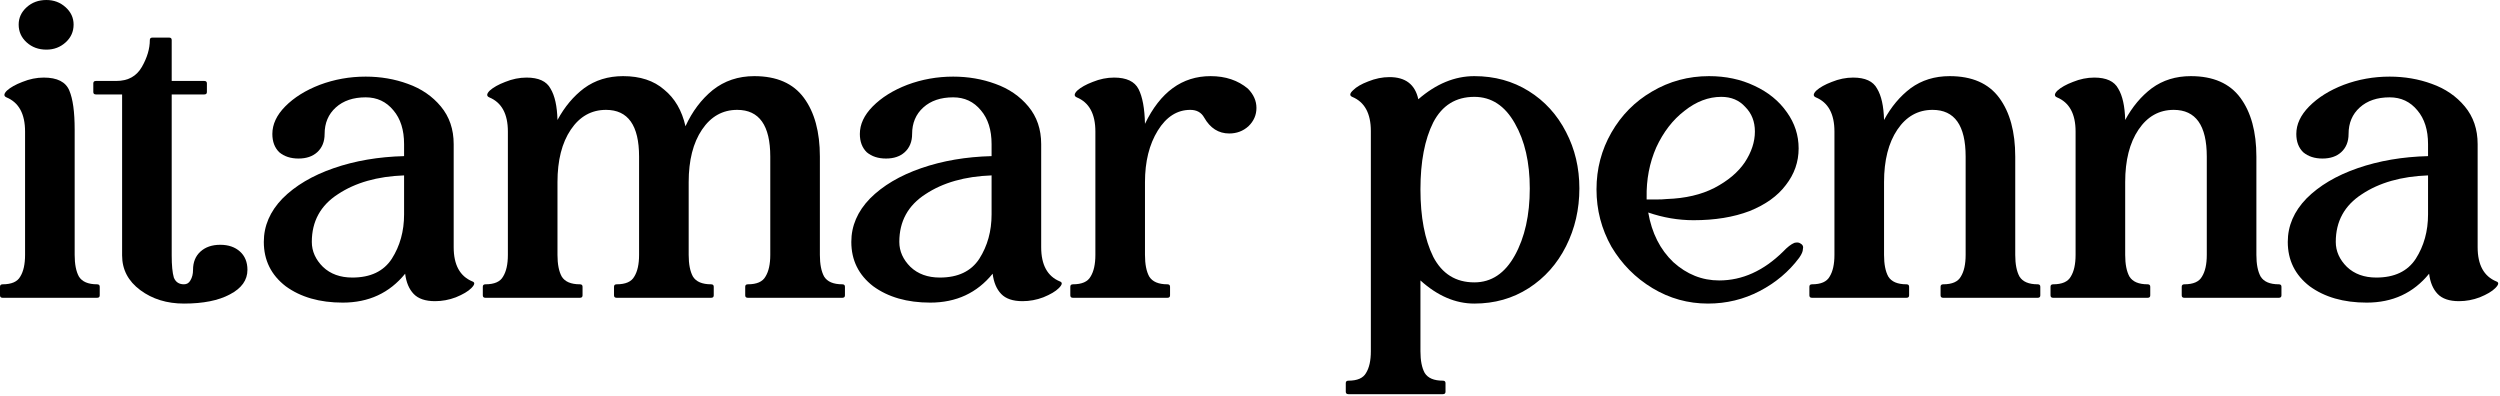
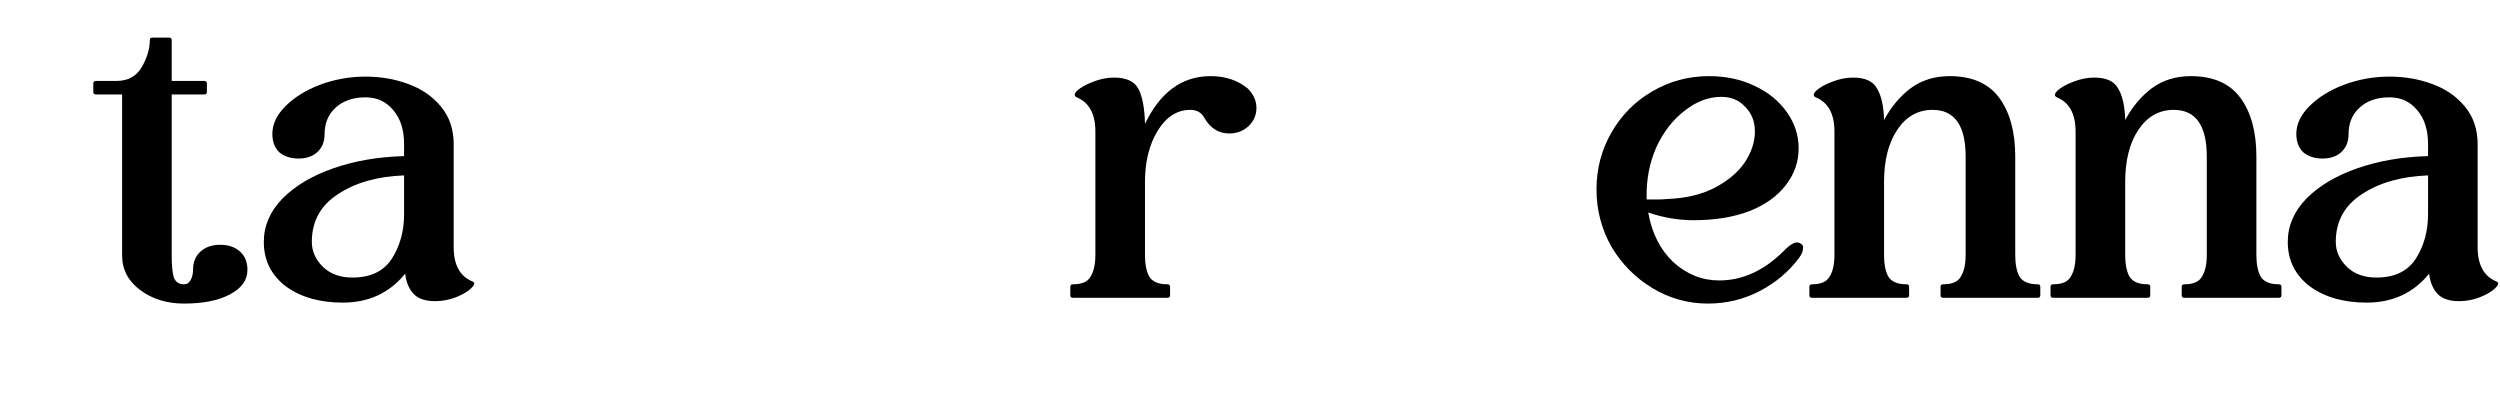
<svg xmlns="http://www.w3.org/2000/svg" width="600" height="95" viewBox="0 0 600 95" fill="none">
  <path d="M599.114 67.539C599.797 67.77 599.711 68.309 598.858 69.158C598.09 69.929 596.853 70.661 595.146 71.355C593.525 71.972 591.861 72.28 590.154 72.28C587.85 72.28 586.143 71.702 585.034 70.545C583.925 69.389 583.242 67.77 582.986 65.688C579.231 70.314 574.239 72.627 568.01 72.627C562.463 72.627 557.898 71.316 554.314 68.695C550.815 65.997 549.066 62.45 549.066 58.055C549.066 54.2 550.559 50.731 553.546 47.647C556.618 44.563 560.714 42.135 565.834 40.361C570.954 38.588 576.586 37.624 582.73 37.47V34.579C582.73 31.187 581.877 28.488 580.17 26.483C578.463 24.402 576.245 23.361 573.514 23.361C570.527 23.361 568.138 24.171 566.346 25.79C564.554 27.409 563.658 29.529 563.658 32.15C563.658 34.001 563.061 35.465 561.866 36.545C560.757 37.547 559.263 38.048 557.386 38.048C555.509 38.048 553.973 37.547 552.778 36.545C551.669 35.465 551.114 34.001 551.114 32.15C551.114 29.837 552.138 27.64 554.186 25.558C556.319 23.4 559.093 21.665 562.506 20.354C566.005 19.044 569.674 18.388 573.514 18.388C577.098 18.388 580.469 18.966 583.626 20.123C586.869 21.279 589.514 23.091 591.562 25.558C593.61 28.026 594.634 31.032 594.634 34.579V59.328C594.634 63.568 596.127 66.305 599.114 67.539ZM570.314 66.613C574.666 66.613 577.823 65.11 579.786 62.103C581.749 59.019 582.73 55.473 582.73 51.464V42.096C576.33 42.327 571.039 43.831 566.858 46.606C562.677 49.305 560.586 53.121 560.586 58.055C560.586 60.291 561.482 62.296 563.274 64.069C565.066 65.765 567.413 66.613 570.314 66.613Z" fill="black" />
  <path d="M546.909 68.232C547.336 68.232 547.549 68.425 547.549 68.811V70.892C547.549 71.278 547.336 71.471 546.909 71.471H524.253C523.826 71.471 523.613 71.278 523.613 70.892V68.811C523.613 68.425 523.826 68.232 524.253 68.232C526.386 68.232 527.794 67.616 528.477 66.382C529.245 65.148 529.629 63.414 529.629 61.178V37.586C529.629 30.107 526.984 26.368 521.693 26.368C518.194 26.368 515.378 27.948 513.245 31.109C511.112 34.27 510.045 38.472 510.045 43.715V61.178C510.045 63.414 510.386 65.148 511.069 66.382C511.837 67.616 513.288 68.232 515.421 68.232C515.848 68.232 516.061 68.425 516.061 68.811V70.892C516.061 71.278 515.848 71.471 515.421 71.471H492.765C492.338 71.471 492.125 71.278 492.125 70.892V68.811C492.125 68.425 492.338 68.232 492.765 68.232C494.898 68.232 496.306 67.616 496.989 66.382C497.757 65.148 498.141 63.414 498.141 61.178V31.572C498.141 27.332 496.648 24.595 493.661 23.361C492.978 23.053 493.021 22.513 493.789 21.742C494.642 20.971 495.88 20.277 497.501 19.66C499.208 18.966 500.914 18.619 502.621 18.619C505.522 18.619 507.442 19.506 508.381 21.279C509.405 22.976 509.96 25.481 510.045 28.796C511.752 25.635 513.885 23.091 516.445 21.164C519.09 19.236 522.205 18.273 525.789 18.273C531.165 18.273 535.133 20.007 537.693 23.477C540.253 26.946 541.533 31.649 541.533 37.586V61.178C541.533 63.414 541.874 65.148 542.557 66.382C543.325 67.616 544.776 68.232 546.909 68.232Z" fill="black" />
  <path d="M489.034 68.232C489.461 68.232 489.674 68.425 489.674 68.811V70.892C489.674 71.278 489.461 71.471 489.034 71.471H466.378C465.951 71.471 465.738 71.278 465.738 70.892V68.811C465.738 68.425 465.951 68.232 466.378 68.232C468.511 68.232 469.919 67.616 470.602 66.382C471.37 65.148 471.754 63.414 471.754 61.178V37.586C471.754 30.107 469.109 26.368 463.818 26.368C460.319 26.368 457.503 27.948 455.37 31.109C453.237 34.27 452.17 38.472 452.17 43.715V61.178C452.17 63.414 452.511 65.148 453.194 66.382C453.962 67.616 455.413 68.232 457.546 68.232C457.973 68.232 458.186 68.425 458.186 68.811V70.892C458.186 71.278 457.973 71.471 457.546 71.471H434.89C434.463 71.471 434.25 71.278 434.25 70.892V68.811C434.25 68.425 434.463 68.232 434.89 68.232C437.023 68.232 438.431 67.616 439.114 66.382C439.882 65.148 440.266 63.414 440.266 61.178V31.572C440.266 27.332 438.773 24.595 435.786 23.361C435.103 23.053 435.146 22.513 435.914 21.742C436.767 20.971 438.005 20.277 439.626 19.66C441.333 18.966 443.039 18.619 444.746 18.619C447.647 18.619 449.567 19.506 450.506 21.279C451.53 22.976 452.085 25.481 452.17 28.796C453.877 25.635 456.01 23.091 458.57 21.164C461.215 19.236 464.33 18.273 467.914 18.273C473.29 18.273 477.258 20.007 479.818 23.477C482.378 26.946 483.658 31.649 483.658 37.586V61.178C483.658 63.414 483.999 65.148 484.682 66.382C485.45 67.616 486.901 68.232 489.034 68.232Z" fill="black" />
  <path d="M432.056 58.402C432.653 58.711 432.867 59.173 432.696 59.79C432.696 60.33 432.398 61.024 431.8 61.872C429.326 65.187 426.168 67.847 422.328 69.851C418.488 71.856 414.35 72.858 409.912 72.858C405.134 72.858 400.696 71.625 396.6 69.158C392.504 66.69 389.219 63.375 386.744 59.212C384.355 54.971 383.16 50.384 383.16 45.45C383.16 40.515 384.355 35.967 386.744 31.803C389.134 27.64 392.376 24.363 396.472 21.973C400.654 19.506 405.219 18.273 410.168 18.273C414.179 18.273 417.805 19.043 421.048 20.585C424.376 22.127 426.979 24.248 428.856 26.946C430.734 29.567 431.672 32.459 431.672 35.62C431.672 38.858 430.648 41.788 428.6 44.409C426.637 47.03 423.736 49.112 419.896 50.654C416.056 52.119 411.576 52.851 406.456 52.851C402.787 52.851 399.16 52.234 395.576 51.001C396.43 55.935 398.435 59.906 401.592 62.913C404.835 65.842 408.504 67.307 412.6 67.307C418.147 67.307 423.267 64.994 427.96 60.368C428.984 59.289 429.88 58.595 430.648 58.287C431.245 58.132 431.715 58.171 432.056 58.402ZM413.112 23.245C410.04 23.245 407.096 24.363 404.28 26.599C401.464 28.758 399.203 31.688 397.496 35.388C395.875 39.089 395.107 43.098 395.192 47.416V47.878H397.368C398.477 47.878 399.373 47.84 400.056 47.763C404.493 47.608 408.291 46.722 411.448 45.103C414.691 43.407 417.123 41.364 418.744 38.973C420.366 36.506 421.176 34.039 421.176 31.572C421.176 29.182 420.408 27.216 418.872 25.674C417.421 24.055 415.501 23.245 413.112 23.245Z" fill="black" />
-   <path d="M353.835 18.273C358.699 18.273 363.051 19.468 366.891 21.858C370.731 24.248 373.717 27.524 375.851 31.688C377.984 35.774 379.051 40.284 379.051 45.218C379.051 50.23 377.984 54.856 375.851 59.096C373.717 63.337 370.731 66.69 366.891 69.158C363.051 71.625 358.699 72.858 353.835 72.858C349.312 72.858 345.003 71.008 340.907 67.307V84.307C340.907 86.543 341.248 88.278 341.931 89.512C342.699 90.745 344.15 91.362 346.283 91.362C346.71 91.362 346.923 91.555 346.923 91.94V94.022C346.923 94.407 346.71 94.6 346.283 94.6H323.627C323.2 94.6 322.987 94.407 322.987 94.022V91.94C322.987 91.555 323.2 91.362 323.627 91.362C325.76 91.362 327.168 90.745 327.851 89.512C328.619 88.278 329.003 86.543 329.003 84.307V31.456C329.003 27.216 327.509 24.479 324.523 23.245C323.84 22.937 323.925 22.397 324.779 21.626C325.547 20.855 326.741 20.161 328.363 19.545C330.069 18.851 331.776 18.504 333.483 18.504C337.323 18.504 339.627 20.277 340.395 23.824C344.662 20.123 349.142 18.273 353.835 18.273ZM353.835 67.77C357.931 67.77 361.174 65.611 363.563 61.294C365.952 56.976 367.147 51.618 367.147 45.218C367.147 38.973 365.952 33.769 363.563 29.606C361.174 25.366 357.931 23.245 353.835 23.245C349.398 23.245 346.112 25.288 343.979 29.375C341.931 33.461 340.907 38.819 340.907 45.45C340.907 52.08 341.931 57.477 343.979 61.64C346.112 65.727 349.398 67.77 353.835 67.77Z" fill="black" />
  <path d="M299.499 21.279C300.864 22.667 301.547 24.209 301.547 25.905C301.547 27.601 300.907 29.066 299.627 30.3C298.347 31.456 296.811 32.035 295.019 32.035C292.459 32.035 290.454 30.762 289.003 28.218C288.32 26.985 287.211 26.368 285.675 26.368C282.518 26.368 279.915 28.025 277.867 31.341C275.819 34.656 274.795 38.781 274.795 43.715V61.178C274.795 63.414 275.136 65.148 275.819 66.382C276.587 67.616 278.038 68.232 280.171 68.232C280.598 68.232 280.811 68.425 280.811 68.811V70.892C280.811 71.278 280.598 71.471 280.171 71.471H257.515C257.088 71.471 256.875 71.278 256.875 70.892V68.811C256.875 68.425 257.088 68.232 257.515 68.232C259.648 68.232 261.056 67.616 261.739 66.382C262.507 65.148 262.891 63.414 262.891 61.178V31.572C262.891 27.332 261.398 24.595 258.411 23.361C257.728 23.053 257.771 22.513 258.539 21.742C259.392 20.971 260.63 20.277 262.251 19.66C263.958 18.966 265.664 18.619 267.371 18.619C270.358 18.619 272.32 19.545 273.259 21.395C274.198 23.245 274.71 26.021 274.795 29.722C278.464 22.089 283.712 18.273 290.539 18.273C294.123 18.273 297.11 19.275 299.499 21.279Z" fill="black" />
-   <path d="M254.364 67.539C255.047 67.77 254.961 68.309 254.108 69.158C253.34 69.929 252.103 70.661 250.396 71.355C248.775 71.972 247.111 72.28 245.404 72.28C243.1 72.28 241.393 71.702 240.284 70.545C239.175 69.389 238.492 67.77 238.236 65.688C234.481 70.314 229.489 72.627 223.26 72.627C217.713 72.627 213.148 71.316 209.564 68.695C206.065 65.997 204.316 62.45 204.316 58.055C204.316 54.2 205.809 50.731 208.796 47.647C211.868 44.563 215.964 42.135 221.084 40.361C226.204 38.588 231.836 37.624 237.98 37.47V34.579C237.98 31.187 237.127 28.488 235.42 26.483C233.713 24.402 231.495 23.361 228.764 23.361C225.777 23.361 223.388 24.171 221.596 25.79C219.804 27.409 218.908 29.529 218.908 32.15C218.908 34.001 218.311 35.465 217.116 36.545C216.007 37.547 214.513 38.048 212.636 38.048C210.759 38.048 209.223 37.547 208.028 36.545C206.919 35.465 206.364 34.001 206.364 32.15C206.364 29.837 207.388 27.64 209.436 25.558C211.569 23.4 214.343 21.665 217.756 20.354C221.255 19.044 224.924 18.388 228.764 18.388C232.348 18.388 235.719 18.966 238.876 20.123C242.119 21.279 244.764 23.091 246.812 25.558C248.86 28.026 249.884 31.032 249.884 34.579V59.328C249.884 63.568 251.377 66.305 254.364 67.539ZM225.564 66.613C229.916 66.613 233.073 65.11 235.036 62.103C236.999 59.019 237.98 55.473 237.98 51.464V42.096C231.58 42.327 226.289 43.831 222.108 46.606C217.927 49.305 215.836 53.121 215.836 58.055C215.836 60.291 216.732 62.296 218.524 64.069C220.316 65.765 222.663 66.613 225.564 66.613Z" fill="black" />
-   <path d="M202.147 68.232C202.574 68.232 202.787 68.425 202.787 68.811V70.892C202.787 71.278 202.574 71.471 202.147 71.471H179.491C179.064 71.471 178.851 71.278 178.851 70.892V68.811C178.851 68.425 179.064 68.232 179.491 68.232C181.624 68.232 183.032 67.616 183.715 66.382C184.483 65.148 184.867 63.414 184.867 61.178V37.586C184.867 30.107 182.222 26.368 176.931 26.368C173.432 26.368 170.616 27.948 168.483 31.109C166.35 34.27 165.283 38.472 165.283 43.715V61.178C165.283 63.414 165.624 65.148 166.307 66.382C167.075 67.616 168.526 68.232 170.659 68.232C171.086 68.232 171.299 68.425 171.299 68.811V70.892C171.299 71.278 171.086 71.471 170.659 71.471H148.003C147.576 71.471 147.363 71.278 147.363 70.892V68.811C147.363 68.425 147.576 68.232 148.003 68.232C150.136 68.232 151.544 67.616 152.227 66.382C152.995 65.148 153.379 63.414 153.379 61.178V37.586C153.379 30.107 150.734 26.368 145.443 26.368C141.944 26.368 139.128 27.948 136.995 31.109C134.862 34.27 133.795 38.472 133.795 43.715V61.178C133.795 63.414 134.136 65.148 134.819 66.382C135.587 67.616 137.038 68.232 139.171 68.232C139.598 68.232 139.811 68.425 139.811 68.811V70.892C139.811 71.278 139.598 71.471 139.171 71.471H116.515C116.088 71.471 115.875 71.278 115.875 70.892V68.811C115.875 68.425 116.088 68.232 116.515 68.232C118.648 68.232 120.056 67.616 120.739 66.382C121.507 65.148 121.891 63.414 121.891 61.178V31.572C121.891 27.332 120.398 24.595 117.411 23.361C116.728 23.053 116.771 22.513 117.539 21.742C118.392 20.971 119.63 20.277 121.251 19.66C122.958 18.966 124.664 18.619 126.371 18.619C129.272 18.619 131.192 19.506 132.131 21.279C133.155 22.976 133.71 25.481 133.795 28.796C135.502 25.635 137.635 23.091 140.195 21.164C142.84 19.236 145.955 18.273 149.539 18.273C153.635 18.273 156.92 19.352 159.395 21.511C161.955 23.592 163.662 26.522 164.515 30.3C166.136 26.753 168.312 23.862 171.043 21.626C173.859 19.39 177.187 18.273 181.027 18.273C186.403 18.273 190.371 20.007 192.931 23.477C195.491 26.946 196.771 31.649 196.771 37.586V61.178C196.771 63.414 197.112 65.148 197.795 66.382C198.563 67.616 200.014 68.232 202.147 68.232Z" fill="black" />
  <path d="M113.364 67.539C114.047 67.77 113.961 68.309 113.108 69.158C112.34 69.929 111.103 70.661 109.396 71.355C107.775 71.972 106.111 72.28 104.404 72.28C102.1 72.28 100.393 71.702 99.284 70.545C98.175 69.389 97.492 67.77 97.236 65.688C93.481 70.314 88.489 72.627 82.26 72.627C76.713 72.627 72.148 71.316 68.564 68.695C65.065 65.997 63.316 62.45 63.316 58.055C63.316 54.2 64.809 50.731 67.796 47.647C70.868 44.563 74.964 42.135 80.084 40.361C85.204 38.588 90.836 37.624 96.98 37.47V34.579C96.98 31.187 96.127 28.488 94.42 26.483C92.713 24.402 90.495 23.361 87.764 23.361C84.777 23.361 82.388 24.171 80.596 25.79C78.804 27.409 77.908 29.529 77.908 32.15C77.908 34.001 77.311 35.465 76.116 36.545C75.007 37.547 73.513 38.048 71.636 38.048C69.759 38.048 68.223 37.547 67.028 36.545C65.919 35.465 65.364 34.001 65.364 32.15C65.364 29.837 66.388 27.64 68.436 25.558C70.569 23.4 73.343 21.665 76.756 20.354C80.255 19.044 83.924 18.388 87.764 18.388C91.348 18.388 94.719 18.966 97.876 20.123C101.119 21.279 103.764 23.091 105.812 25.558C107.86 28.026 108.884 31.032 108.884 34.579V59.328C108.884 63.568 110.377 66.305 113.364 67.539ZM84.564 66.613C88.916 66.613 92.073 65.11 94.036 62.103C95.999 59.019 96.98 55.473 96.98 51.464V42.096C90.58 42.327 85.289 43.831 81.108 46.606C76.927 49.305 74.836 53.121 74.836 58.055C74.836 60.291 75.732 62.296 77.524 64.069C79.316 65.765 81.663 66.613 84.564 66.613Z" fill="black" />
  <path d="M52.857 58.749C54.82 58.749 56.398 59.289 57.593 60.368C58.788 61.448 59.385 62.912 59.385 64.763C59.385 67.23 57.977 69.196 55.161 70.661C52.43 72.126 48.761 72.858 44.153 72.858C40.057 72.858 36.558 71.779 33.657 69.62C30.756 67.461 29.305 64.686 29.305 61.293V22.667H23.033C22.606 22.667 22.393 22.474 22.393 22.089V20.007C22.393 19.622 22.606 19.429 23.033 19.429H27.897C30.713 19.429 32.761 18.311 34.041 16.075C35.321 13.839 35.961 11.68 35.961 9.599C35.961 9.213 36.174 9.021 36.601 9.021H40.569C40.996 9.021 41.209 9.213 41.209 9.599V19.429H49.017C49.444 19.429 49.657 19.622 49.657 20.007V22.089C49.657 22.474 49.444 22.667 49.017 22.667H41.209V61.293C41.209 63.683 41.38 65.457 41.721 66.613C42.148 67.693 42.958 68.232 44.153 68.232C44.836 68.232 45.348 67.924 45.689 67.307C46.116 66.613 46.329 65.765 46.329 64.763C46.329 62.912 46.926 61.448 48.121 60.368C49.316 59.289 50.894 58.749 52.857 58.749Z" fill="black" />
-   <path d="M11.136 11.912C9.259 11.912 7.68 11.334 6.4 10.177C5.12 9.021 4.48 7.594 4.48 5.898C4.48 4.279 5.12 2.891 6.4 1.735C7.68 0.578 9.259 0 11.136 0C12.928 0 14.464 0.578 15.744 1.735C17.024 2.891 17.664 4.279 17.664 5.898C17.664 7.594 17.024 9.021 15.744 10.177C14.464 11.334 12.928 11.912 11.136 11.912ZM23.296 68.232C23.723 68.232 23.936 68.425 23.936 68.811V70.892C23.936 71.278 23.723 71.47 23.296 71.47H0.64C0.213 71.47 0 71.278 0 70.892V68.811C0 68.425 0.213 68.232 0.64 68.232C2.773 68.232 4.181 67.615 4.864 66.382C5.632 65.148 6.016 63.414 6.016 61.178V31.572C6.016 27.331 4.523 24.595 1.536 23.361C0.853 23.052 0.896 22.513 1.664 21.742C2.517 20.971 3.755 20.277 5.376 19.66C7.083 18.966 8.789 18.619 10.496 18.619C13.739 18.619 15.787 19.66 16.64 21.742C17.493 23.746 17.92 26.869 17.92 31.109V61.178C17.92 63.414 18.261 65.148 18.944 66.382C19.712 67.615 21.163 68.232 23.296 68.232Z" fill="black" />
</svg>